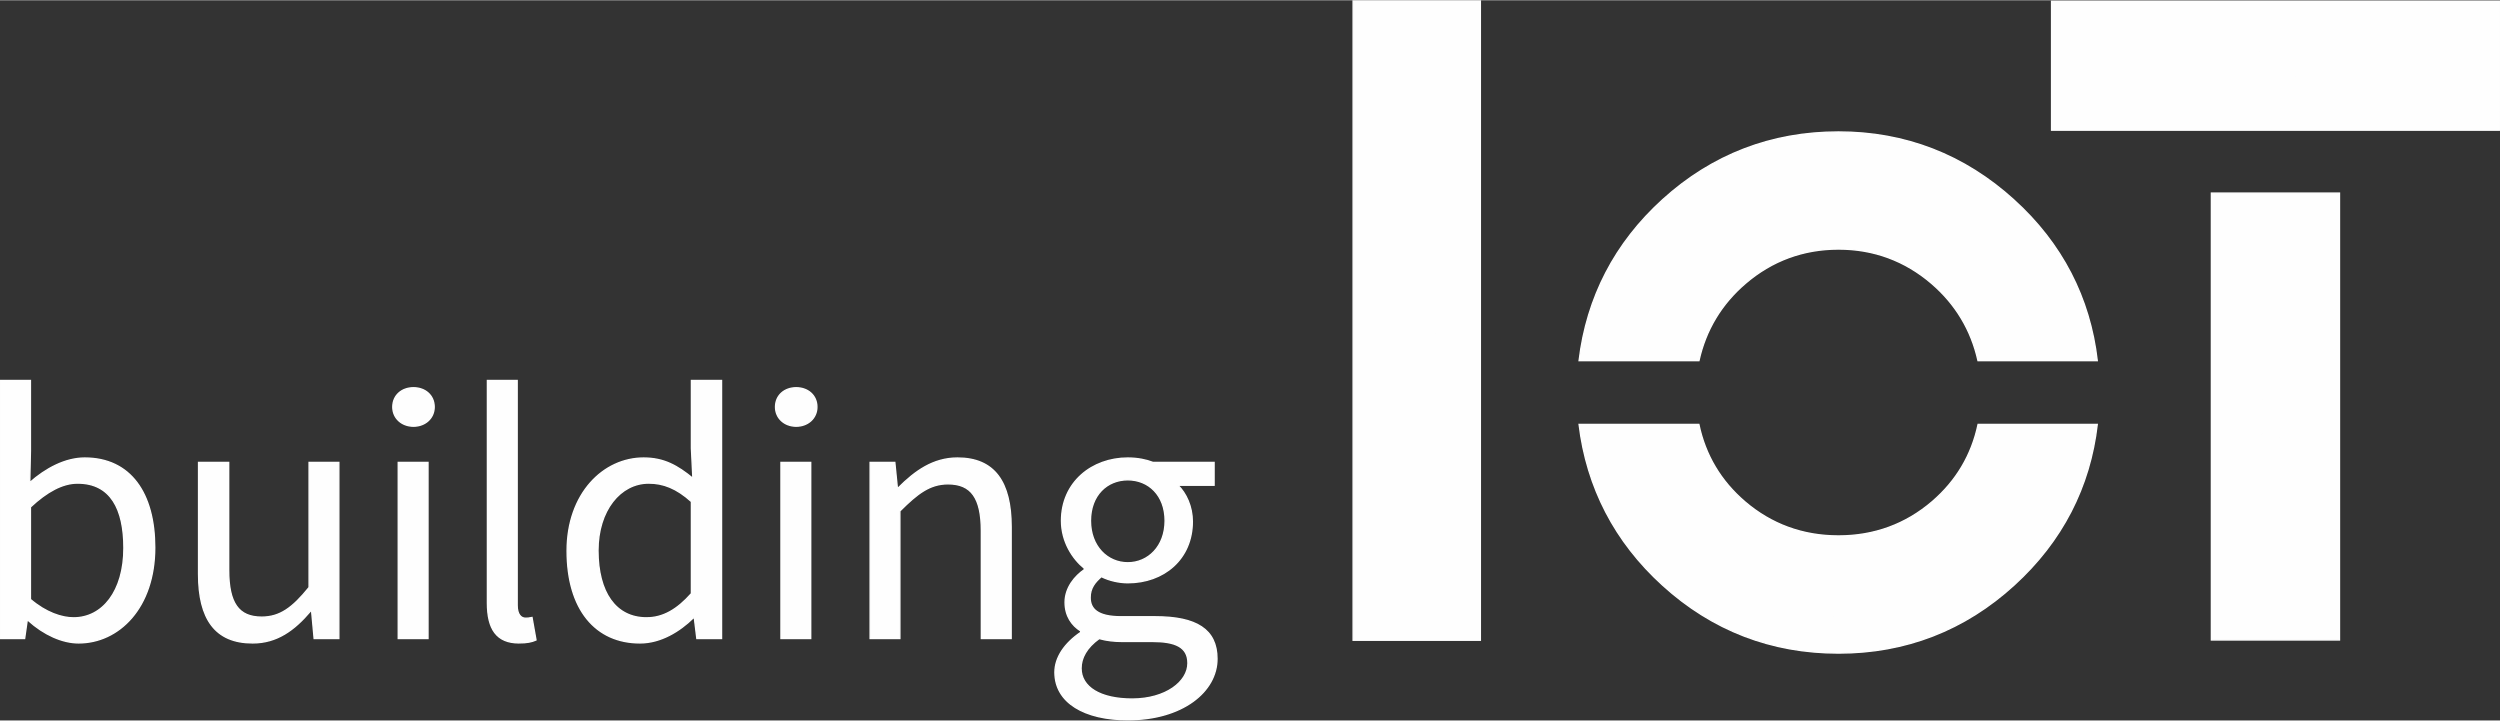
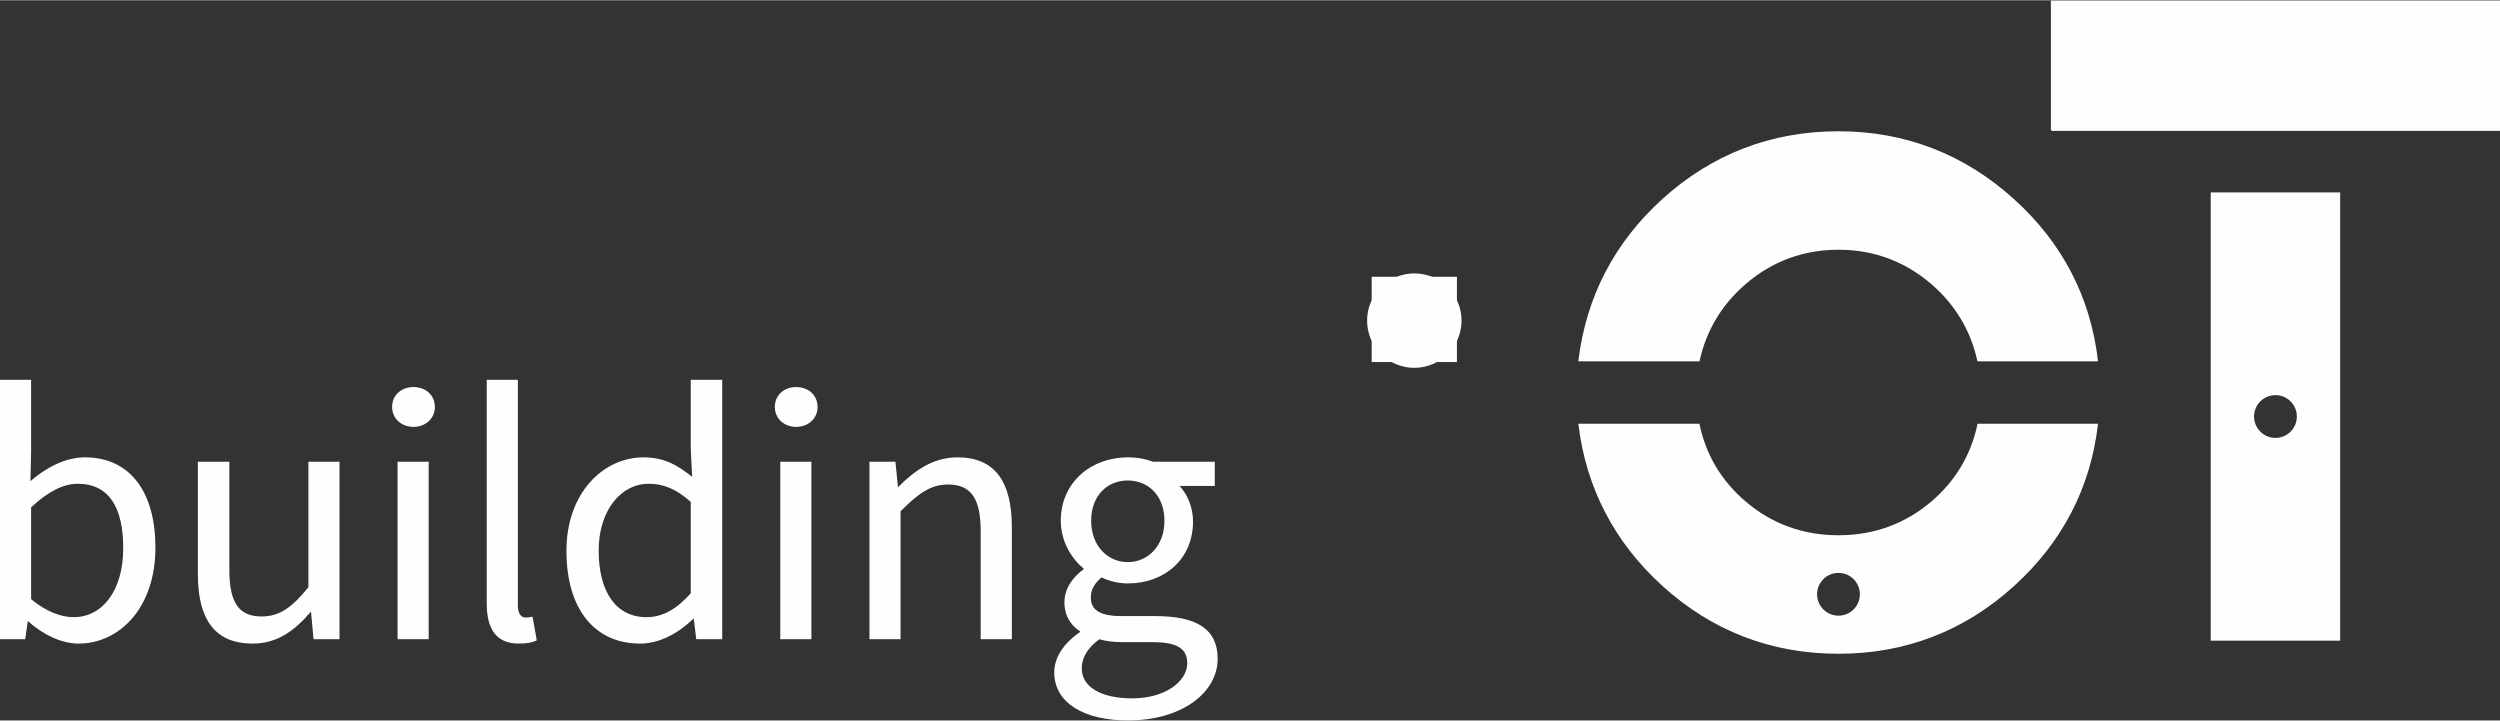
<svg xmlns="http://www.w3.org/2000/svg" xml:space="preserve" width="1613px" height="465px" version="1.1" style="shape-rendering:geometricPrecision; text-rendering:geometricPrecision; image-rendering:optimizeQuality; fill-rule:evenodd; clip-rule:evenodd" viewBox="0 0 53356 15370">
  <rect x="0" y="0" width="53356" height="15370" fill="#333333" stroke="none" />
  <defs>
    <style type="text/css">
   
    .str1 {stroke:#FEFEFE;stroke-width:29.775}
    .str0 {stroke:#FEFEFE;stroke-width:413.523}
    .fil0 {fill:none;fill-rule:nonzero}
    .fil1 {fill:#FEFEFE;fill-rule:nonzero}
   
  </style>
  </defs>
  <g id="Ebene_x0020_1">
-     <path class="fil0 str0" d="M49365 1397c0,443 -359,801 -801,801 -443,0 -801,-358 -801,-801 0,-442 358,-801 801,-801 442,0 801,359 801,801z" />
    <path class="fil0 str0" d="M30986 6837c0,442 -359,801 -801,801 -443,0 -801,-359 -801,-801 0,-442 358,-801 801,-801 442,0 801,359 801,801z" />
    <path class="fil0 str0" d="M49365 8940c0,442 -359,801 -801,801 -443,0 -801,-359 -801,-801 0,-442 358,-801 801,-801 442,0 801,359 801,801z" />
-     <path class="fil0 str0" d="M40039 12678c0,442 -359,801 -801,801 -443,0 -801,-359 -801,-801 0,-442 358,-801 801,-801 442,0 801,359 801,801z" />
    <path class="fil0 str0" d="M40039 4049c0,442 -359,801 -801,801 -443,0 -801,-359 -801,-801 0,-443 358,-801 801,-801 442,0 801,358 801,801z" />
    <path class="fil1 str1" d="M1678 13715c858,0 1624,-750 1624,-2034 0,-1160 -518,-1911 -1493,-1911 -417,0 -835,225 -1175,526l15 -680 0 -1501 -634 0 0 5507 510 0 55 -386 23 0c332,301 727,479 1075,479zm-108 -534c-248,0 -588,-108 -921,-394l0 -1972c356,-333 689,-511 1006,-511 711,0 990,557 990,1385 0,928 -457,1492 -1075,1492zm3821 534c518,0 889,-271 1237,-681l23 0 54 588 526 0 0 -3759 -634 0 0 2669c-356,441 -626,634 -1013,634 -495,0 -704,-302 -704,-1006l0 -2297 -642 0 0 2383c0,959 356,1469 1153,1469zm3109 -93l634 0 0 -3759 -634 0 0 3759zm325 -4532c247,0 441,-170 441,-410 0,-248 -194,-410 -441,-410 -248,0 -441,162 -441,410 0,240 193,410 441,410zm2251 4625c170,0 278,-23 363,-62l-85 -479c-69,15 -100,15 -139,15 -93,0 -178,-77 -178,-278l0 -4796 -634 0 0 4749c0,549 193,851 673,851zm2583 0c441,0 843,-247 1137,-534l23 0 54 441 526 0 0 -5507 -642 0 0 1447 31 642c-332,-271 -618,-434 -1052,-434 -858,0 -1632,758 -1632,1980 0,1254 611,1965 1555,1965zm139 -534c-657,0 -1036,-541 -1036,-1438 0,-859 479,-1439 1083,-1439 309,0 595,108 912,395l0 1964c-309,348 -611,518 -959,518zm2870 441l634 0 0 -3759 -634 0 0 3759zm325 -4532c247,0 441,-170 441,-410 0,-248 -194,-410 -441,-410 -248,0 -441,162 -441,410 0,240 193,410 441,410zm1578 4532l634 0 0 -2722c379,-379 642,-580 1029,-580 495,0 711,301 711,1005l0 2297 635 0 0 -2382c0,-959 -356,-1470 -1145,-1470 -518,0 -905,279 -1261,635l-23 0 -54 -542 -526 0 0 3759zm5499 1733c1168,0 1903,-603 1903,-1300 0,-626 -441,-897 -1315,-897l-727 0c-511,0 -665,-170 -665,-410 0,-209 108,-332 240,-448 170,85 379,131 564,131 766,0 1377,-503 1377,-1307 0,-317 -132,-603 -309,-774l773 0 0 -487 -1307 0c-139,-54 -325,-93 -534,-93 -766,0 -1415,519 -1415,1339 0,448 239,812 487,1013l0 31c-193,131 -410,379 -410,696 0,294 147,495 333,611l0 31c-341,232 -550,534 -550,851 0,649 635,1013 1555,1013zm0 -3349c-433,0 -797,-348 -797,-897 0,-550 356,-875 797,-875 441,0 797,325 797,875 0,549 -364,897 -797,897zm93 2908c-681,0 -1091,-255 -1091,-657 0,-217 116,-441 387,-635 163,47 340,62 487,62l650 0c487,0 758,116 758,464 0,395 -472,766 -1191,766z" />
    <polygon class="fil1 str1" points="31079,7706 29290,7706 29290,5916 31079,5916 " />
-     <path class="fil1 str1" d="M30237 7308c-261,0 -472,-211 -472,-471 0,-260 211,-471 472,-471 260,0 471,211 471,471 0,260 -211,471 -471,471zm-1358 6351l2715 0 0 -13644 -2715 0 0 13644zm0 -13644l0 13644" />
    <polygon class="fil1 str1" points="49458,2292 47669,2292 47669,502 49458,502 " />
-     <path class="fil1 str1" d="M48564 1868c-261,0 -472,-211 -472,-471 0,-260 211,-471 472,-471 260,0 471,211 471,471 0,260 -211,471 -471,471zm-4778 904l9555 0 0 -2750 -9555 0 0 2750zm0 -2750l0 2750" />
+     <path class="fil1 str1" d="M48564 1868c-261,0 -472,-211 -472,-471 0,-260 211,-471 472,-471 260,0 471,211 471,471 0,260 -211,471 -471,471zm-4778 904l9555 0 0 -2750 -9555 0 0 2750m0 -2750l0 2750" />
    <polygon class="fil1 str1" points="40126,5009 38336,5009 38336,3220 40126,3220 " />
    <path class="fil1 str1" d="M39238 4520c-261,0 -472,-211 -472,-471 0,-261 211,-472 472,-472 260,0 471,211 471,472 0,260 -211,471 -471,471zm3744 -258c-1061,-963 -2321,-1451 -3744,-1451 -1433,0 -2695,486 -3751,1444 -1021,927 -1620,2082 -1785,3436l2557 0c145,-652 476,-1207 993,-1650 565,-485 1234,-732 1986,-732 751,0 1419,247 1985,732 516,443 848,998 993,1650l2544 0c-157,-1345 -754,-2499 -1778,-3429z" />
-     <polygon class="fil1 str1" points="49458,9835 47669,9835 47669,8045 49458,8045 " />
    <path class="fil1 str1" d="M48564 9355c-261,0 -472,-211 -472,-472 0,-260 211,-471 472,-471 260,0 471,211 471,471 0,261 -211,472 -471,472zm-1367 4297l2733 0 0 -9537 -2733 0 0 9537zm0 -9537l0 9537" />
-     <polygon class="fil1 str1" points="40126,13421 38336,13421 38336,11632 40126,11632 " />
    <path class="fil1 str1" d="M39238 13149c-261,0 -472,-211 -472,-471 0,-260 211,-472 472,-472 260,0 471,212 471,472 0,260 -211,471 -471,471zm2980 -4097c-137,652 -465,1207 -981,1650 -566,485 -1239,731 -1999,731 -762,0 -1434,-246 -2000,-731 -516,-443 -844,-998 -981,-1650l-2555 0c165,1350 764,2505 1784,3432 1056,961 2318,1448 3752,1448 1433,0 2695,-490 3751,-1455 1020,-932 1614,-2084 1771,-3425l-2542 0z" />
  </g>
</svg>